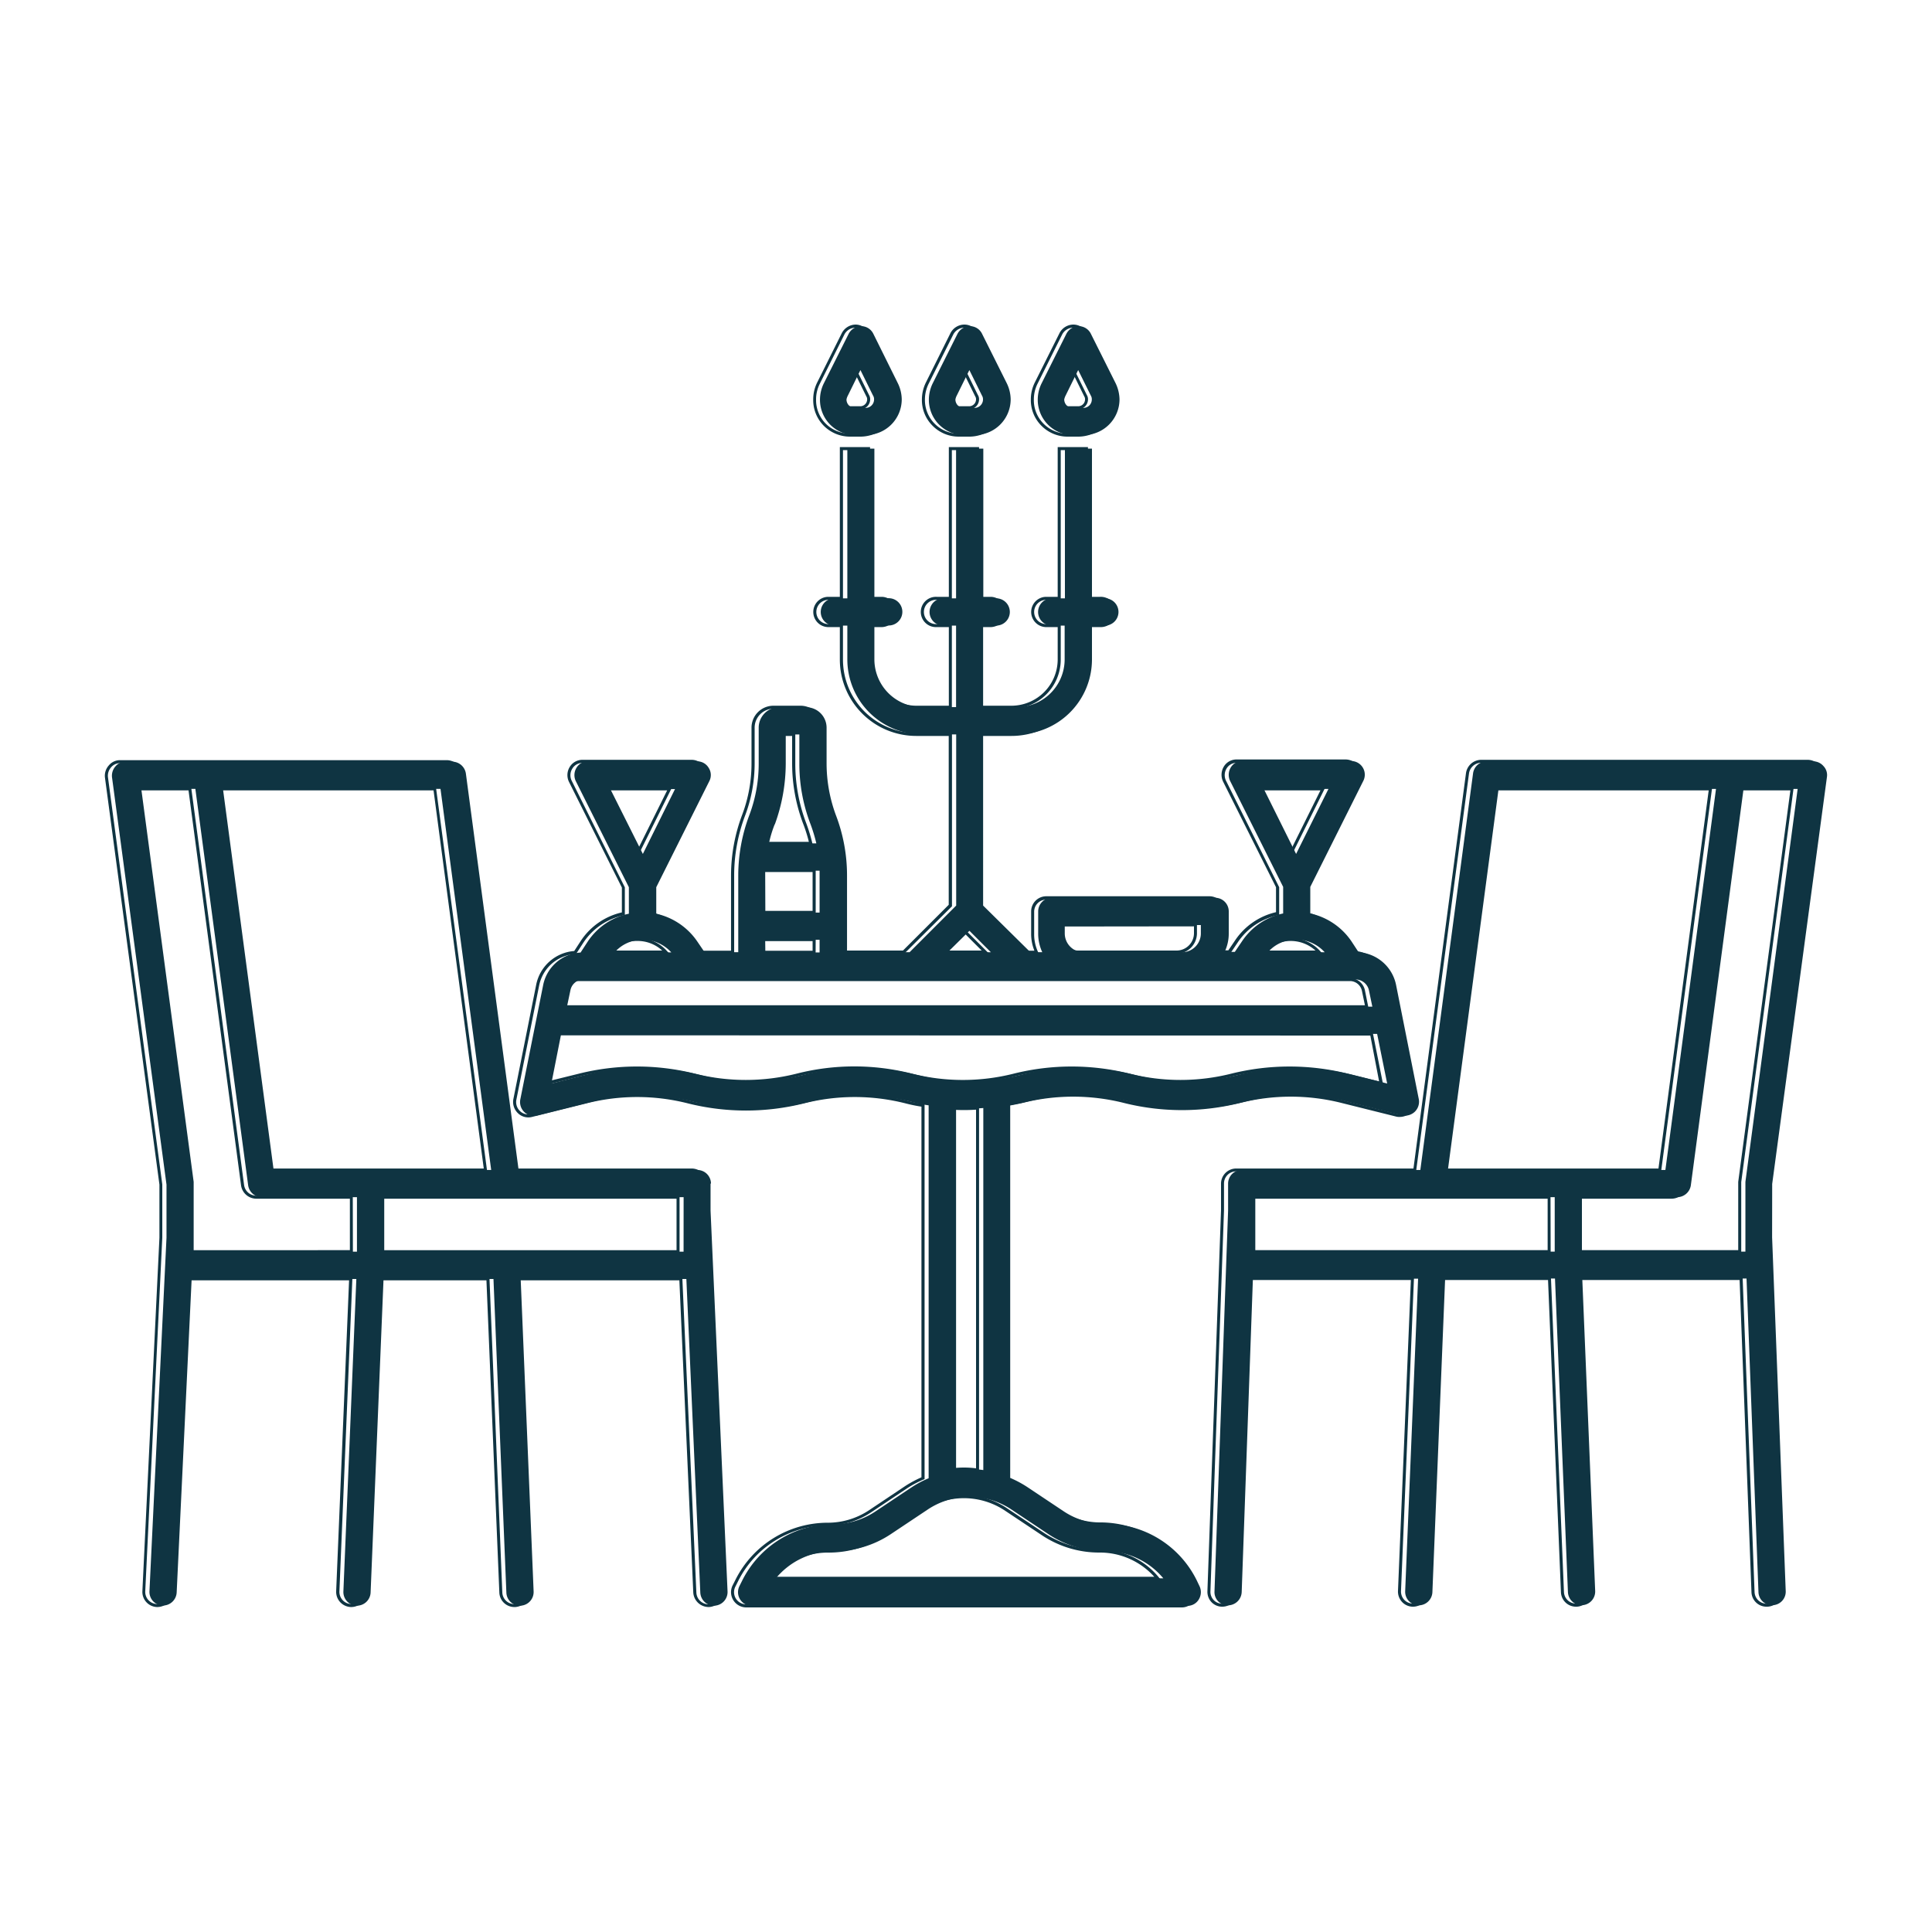
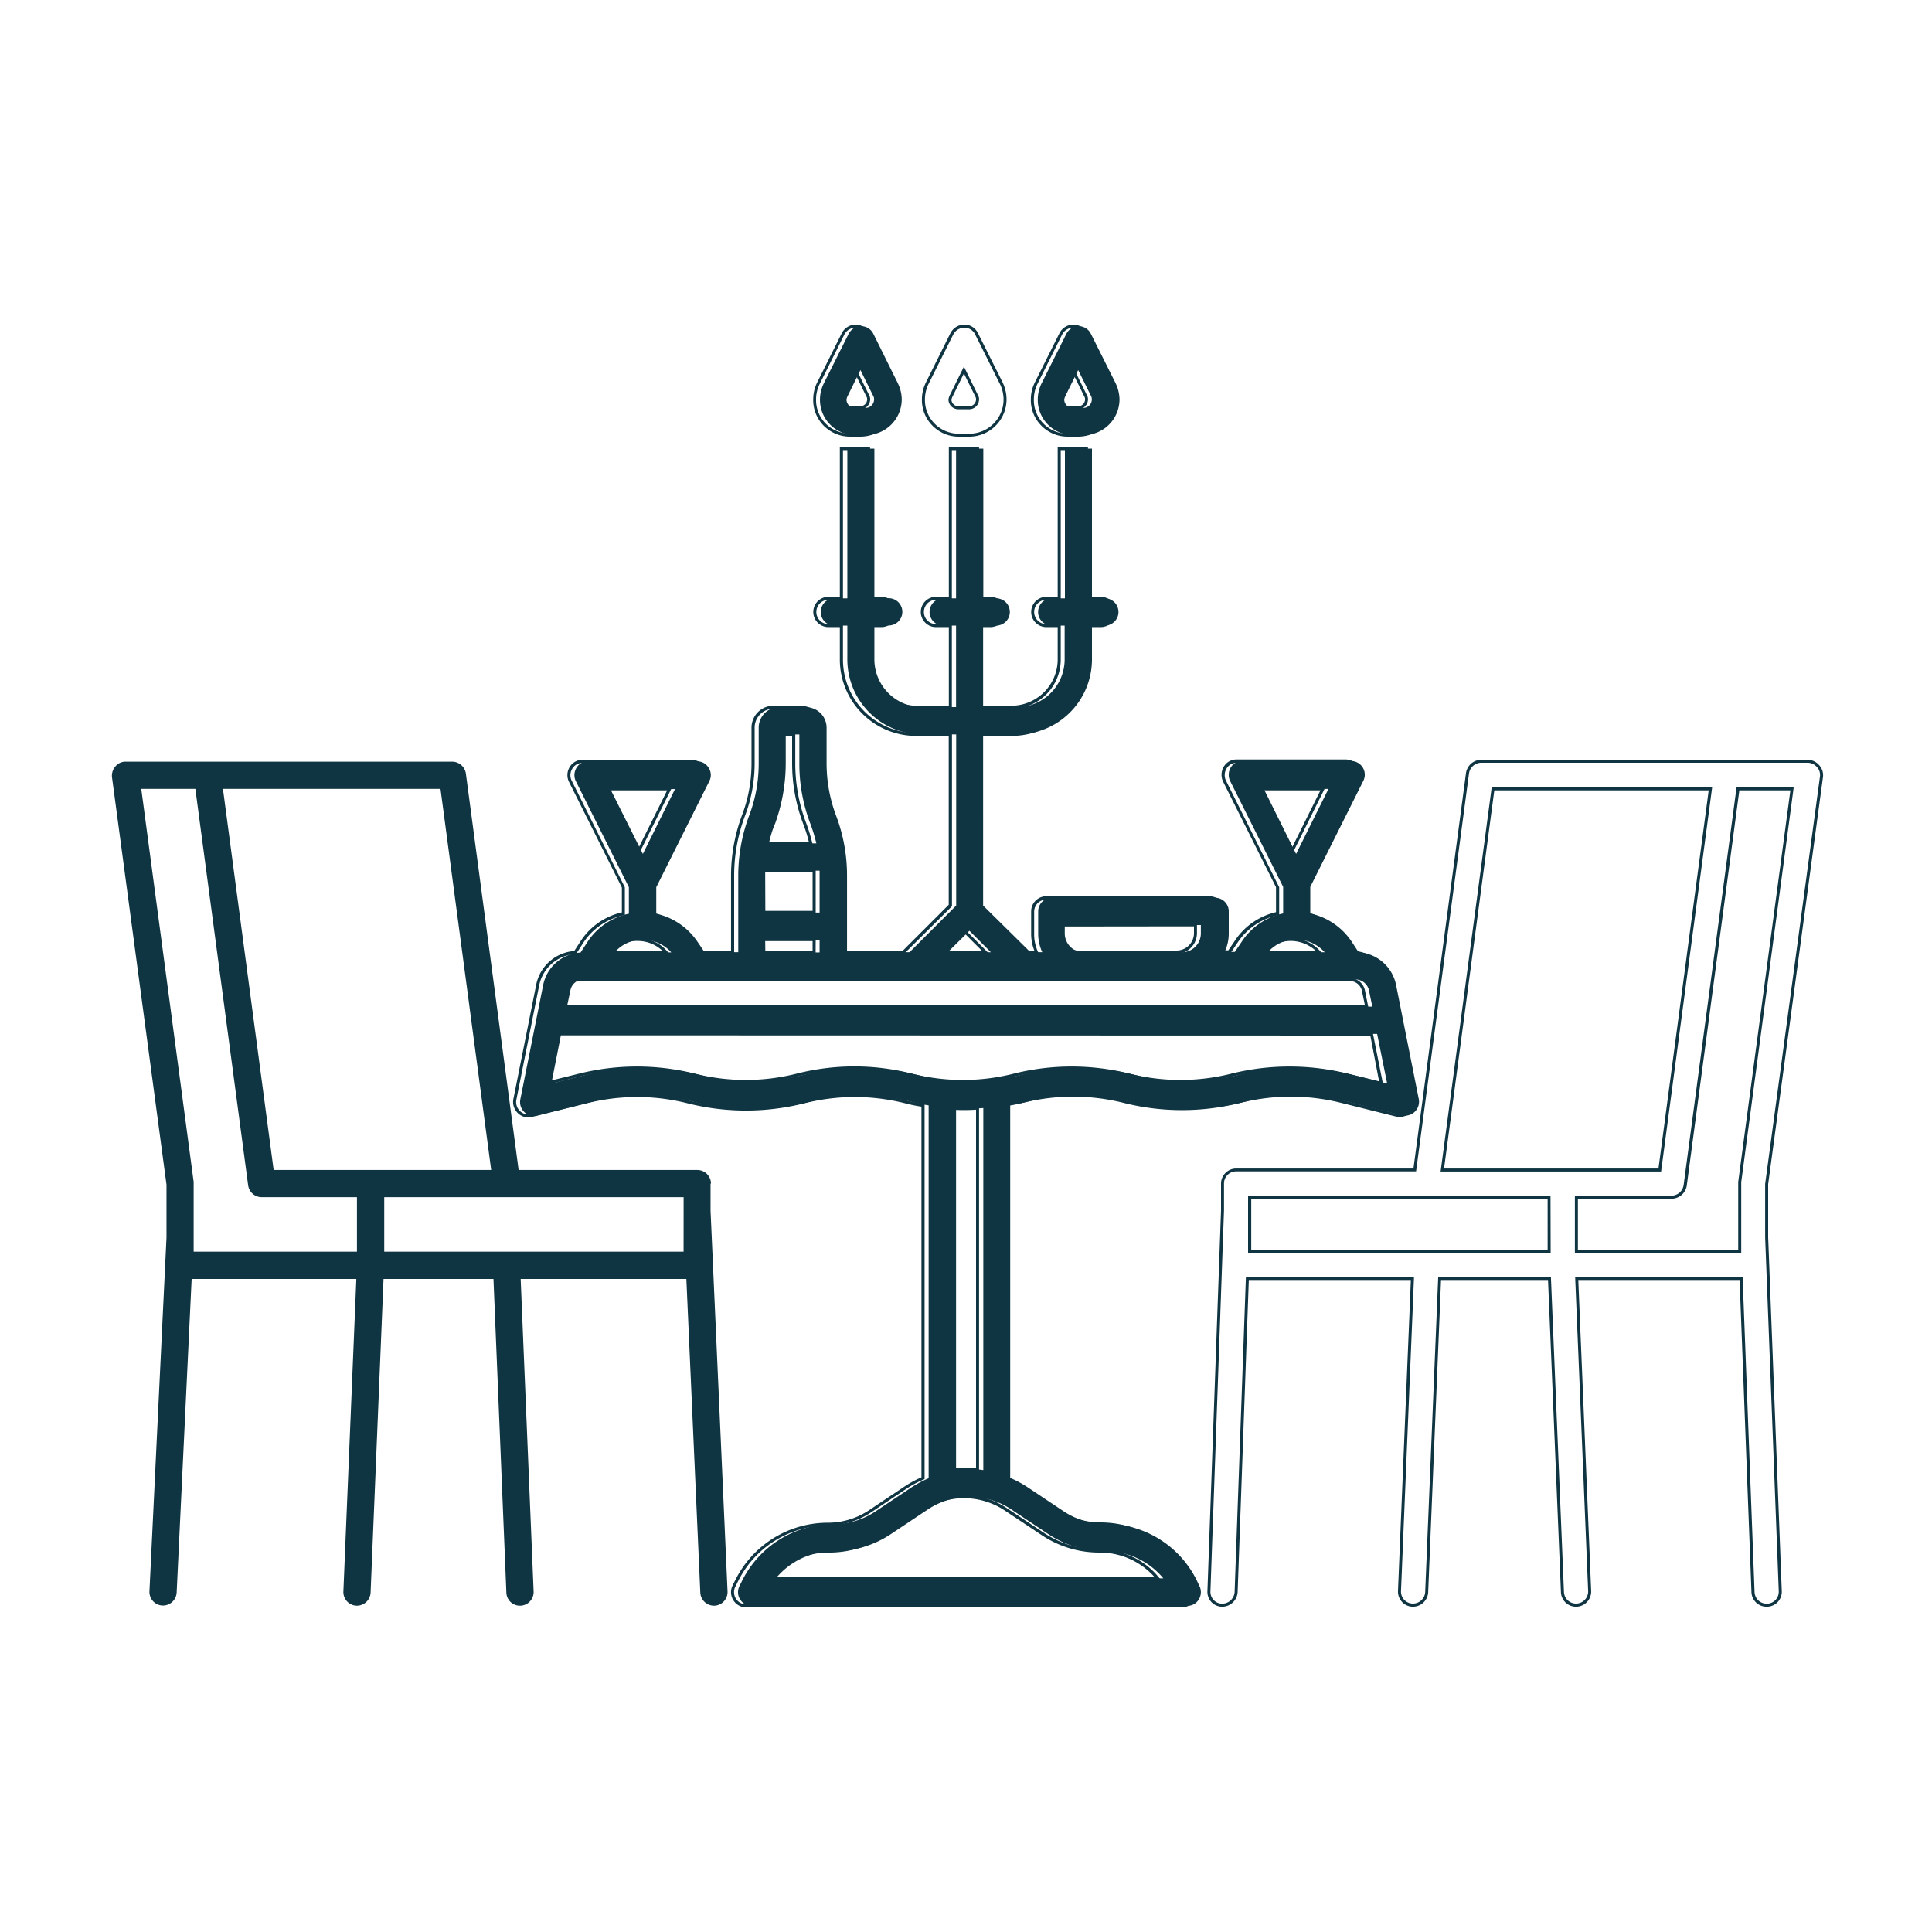
<svg xmlns="http://www.w3.org/2000/svg" id="Layer_1" data-name="Layer 1" viewBox="0 0 500 500">
  <defs>
    <style>.cls-1{fill:#0f3442;}</style>
  </defs>
-   <path class="cls-1" d="M183.32,415.9a4,4,0,0,1-3.9-3.73l-3.6-80.82h-42.1l3.33,80.44a3.94,3.94,0,0,1-3.72,4.11h-.2a3.89,3.89,0,0,1-3.9-3.73l-3.34-80.82H98.2l-3.33,80.82a4,4,0,0,1-3.93,3.73h-.16A3.94,3.94,0,0,1,87,411.79l3.34-80.44H48.54l-3.86,80.82a4,4,0,0,1-3.91,3.73h-.18a3.92,3.92,0,0,1-3.74-4.11l4.41-91.49V306.58L27.16,201.22a4,4,0,0,1,1-3.13,3.73,3.73,0,0,1,2.94-1.36h84.54a4,4,0,0,1,3.91,3.42l13.6,102.26H179a3.91,3.91,0,0,1,3.91,3.9v.39h-.09v6.57l4.4,98.52a3.94,3.94,0,0,1-3.72,4.11ZM47.79,330.57h43.4l0,.41-3.35,80.84a3.15,3.15,0,0,0,3,3.3h.14a3.18,3.18,0,0,0,3.15-3l3.36-81.57h29.19l0,.38L130,412.14a3.12,3.12,0,0,0,3.12,3h.18a3.15,3.15,0,0,0,3-3.3l-3.36-81.25h43.66V331l3.62,81.19a3.17,3.17,0,0,0,3.12,3h.18a3.15,3.15,0,0,0,3-3.3l-4.4-98.54v-7.36h.06a3.12,3.12,0,0,0-3.1-2.73H132.44l-.05-.35L118.75,200.25a3.21,3.21,0,0,0-3.13-2.74H31.08a3,3,0,0,0-2.34,1.08,3.3,3.3,0,0,0-.8,2.55L42,306.53v13.79l-4.41,91.5a3.14,3.14,0,0,0,3,3.3h.16a3.18,3.18,0,0,0,3.13-3Zm128.08-6.25H97.61V309.44h78.26Zm-77.48-.78h76.7V310.22H98.39Zm-7.06.78h-43V305.9L34.68,203.77H49.47l.05.34L63.17,306.7a3.2,3.2,0,0,0,3.13,2.74h25Zm-42.25-.78H90.55V310.22H66.3a4,4,0,0,1-3.91-3.41L48.79,204.55H35.57L49.08,305.87Zm77-20.35H69l-.05-.35L55.82,203.77h57.05l0,.34Zm-56.37-.78H125.2l-13-97.86H56.71Z" />
  <path class="cls-1" d="M457.19,415.81a3.89,3.89,0,0,1-3.91-3.72l-3.07-80.82H408.46l3.33,80.43a3.93,3.93,0,0,1-3.72,4.11h-.19a3.89,3.89,0,0,1-3.91-3.72l-3.34-80.82H372.94l-3.33,80.82a3.94,3.94,0,0,1-3.91,3.72h-.17a3.86,3.86,0,0,1-2.73-1.28,3.94,3.94,0,0,1-1-2.83l3.33-80.43H323.19L320.3,412a4,4,0,0,1-3.92,3.81,3.81,3.81,0,0,1-2.83-1.16,3.88,3.88,0,0,1-1.07-2.86L316,313.25v-6.94a3.92,3.92,0,0,1,3.92-3.9H365.8l13.6-102.35a4,4,0,0,1,3.91-3.42h84.54a3.94,3.94,0,0,1,2.93,1.36,3.81,3.81,0,0,1,1,3.15l-14.18,105.3v13.77l3.52,91.48a3.87,3.87,0,0,1-3.71,4.11ZM322.44,330.49h43.49v.41l-3.35,80.83a3.15,3.15,0,0,0,.81,2.27,3.1,3.1,0,0,0,2.16,1h.16a3.16,3.16,0,0,0,3.13-3l3.37-81.57h29.18v.37l3.36,81.2a3.12,3.12,0,0,0,3.13,3h.18a3.15,3.15,0,0,0,2.95-3.3l-3.36-81.24H451l0,.37,3.08,81.2a3.12,3.12,0,0,0,3.13,3h.19a3.13,3.13,0,0,0,2.14-1,3.17,3.17,0,0,0,.8-2.3l-3.52-91.49V306.4L471,201a3,3,0,0,0-.79-2.5,3.15,3.15,0,0,0-2.35-1.1H383.31a3.21,3.21,0,0,0-3.13,2.75l-13.7,103H319.91a3.13,3.13,0,0,0-3.14,3.12v7l-3.51,98.55a3.08,3.08,0,0,0,.85,2.28,3,3,0,0,0,2.19.93,3.23,3.23,0,0,0,3.22-3.06Zm128.19-6.17H407.58V309.44h25a3.21,3.21,0,0,0,3.14-2.75l13.7-102.92h14.78l-.05.44L450.63,305.92Zm-42.27-.78h41.49V305.87l13.5-101.32H450.14L436.54,306.8a4,4,0,0,1-3.92,3.42H408.36Zm-7.05.78H323V309.44h78.27Zm-77.49-.78h76.71V310.22H323.82Zm106.07-20.35H372.83l.06-.44,13.16-99H443.1l-.05.44Zm-56.17-.78h55.49l13-97.86H386.73Z" />
  <path class="cls-1" d="M305.83,416H193.11a3.95,3.95,0,0,1-3.53-5.66l.72-1.42a26.71,26.71,0,0,1,24-14.84,19.31,19.31,0,0,0,10.53-3.18l9.5-6.35a28.86,28.86,0,0,1,4.14-2.22V286.4a39.22,39.22,0,0,1-4.1-.84,53.31,53.31,0,0,0-26.32,0,61.82,61.82,0,0,1-30,0,53.27,53.27,0,0,0-26.31,0l-14.09,3.51a3.82,3.82,0,0,1-3.63-1,4,4,0,0,1-1.16-3.63l5.9-29.57a10.89,10.89,0,0,1,9.85-8.75l1.73-2.66a17.31,17.31,0,0,1,10.6-7.33V229.7l-13.7-27.38a4,4,0,0,1,.19-3.81,3.83,3.83,0,0,1,3.33-1.87h28.17a3.82,3.82,0,0,1,3.34,1.87,3.85,3.85,0,0,1,.2,3.81L168.75,229.7v6.47a17.83,17.83,0,0,1,10.59,7.31l1.73,2.56h8.12V226.61a44.59,44.59,0,0,1,2.94-15.89,37.62,37.62,0,0,0,2.36-13.17v-9.23a5.68,5.68,0,0,1,5.67-5.68h7a5.68,5.68,0,0,1,5.68,5.68v9.23a38.06,38.06,0,0,0,2.35,13.17,44,44,0,0,1,2.94,15.89V246h15.56l11.84-11.84V190.46h-8.43a19.77,19.77,0,0,1-19.75-19.76v-8.41h-3.15a3.92,3.92,0,0,1,0-7.83h3.15V115.71h7.82v38.75h3.13a3.92,3.92,0,0,1,0,7.83H225.2v8.41a12,12,0,0,0,11.93,11.94h8.43V162.29h-3.14a3.92,3.92,0,1,1,0-7.83h3.14V115.71h7.82v38.75h3.13a3.92,3.92,0,0,1,0,7.83h-3.13v20.35h8.41a12,12,0,0,0,11.94-11.94v-8.41h-3.14a3.92,3.92,0,0,1,0-7.83h3.14V115.71h7.83v38.75h3.12a3.92,3.92,0,1,1,0,7.83h-3.12v8.41a19.79,19.79,0,0,1-19.77,19.76h-8.41V234.2l12,11.84h2.32a11.66,11.66,0,0,1-.84-4.45v-5.73a3.92,3.92,0,0,1,3.91-3.91H313a3.92,3.92,0,0,1,3.91,3.91v5.64a11.66,11.66,0,0,1-.84,4.45h1.82l1.74-2.56a17.46,17.46,0,0,1,10.6-7.32v-6.46l-13.72-27.38a4.09,4.09,0,0,1,.2-3.81,3.8,3.8,0,0,1,3.34-1.87h28.17a3.93,3.93,0,0,1,3.52,5.68l-13.69,27.38v6.47a17.83,17.83,0,0,1,10.59,7.31l1.74,2.67a11,11,0,0,1,9.86,8.75l5.88,29.59A4,4,0,0,1,365,288a4.1,4.1,0,0,1-2.72,1.06,3.17,3.17,0,0,1-1-.1l-14.07-3.51a53.74,53.74,0,0,0-26.31,0,61.82,61.82,0,0,1-30,0,53.78,53.78,0,0,0-26.32,0c-1.43.34-2.81.59-4.11.82v95.94a28.54,28.54,0,0,1,4.13,2.21l9.52,6.35A19,19,0,0,0,284.6,394a26.6,26.6,0,0,1,24,14.83h0l.7,1.51a4,4,0,0,1-.2,3.78A3.75,3.75,0,0,1,305.83,416ZM221.21,283.13a55.18,55.18,0,0,1,13.39,1.66,33.72,33.72,0,0,0,4.34.88l.34,0v97.12l-.24.1a27.27,27.27,0,0,0-4.25,2.26l-9.5,6.34a20.14,20.14,0,0,1-11,3.31A26,26,0,0,0,191,409.25l-.71,1.42a3.15,3.15,0,0,0,2.83,4.53H305.83a3,3,0,0,0,2.64-1.48,3.19,3.19,0,0,0,.16-3.05l-.7-1.52a25.84,25.84,0,0,0-23.33-14.39,19.72,19.72,0,0,1-11-3.32l-9.5-6.35a28.23,28.23,0,0,0-4.24-2.24l-.25-.1V285.64l.33-.06c1.37-.24,2.85-.51,4.37-.88a54.59,54.59,0,0,1,26.7,0,60.52,60.52,0,0,0,29.66,0,54.55,54.55,0,0,1,26.69,0l14.09,3.53a2.59,2.59,0,0,0,.78.07,3.33,3.33,0,0,0,2.2-.87,3.19,3.19,0,0,0,.93-2.9L359.51,255a10.16,10.16,0,0,0-9.33-8.14H350l-.1-.17L348,243.82a17.1,17.1,0,0,0-10.42-7l-.3-.07,0-7.36,13.73-27.47a3,3,0,0,0-.14-3,3.08,3.08,0,0,0-2.68-1.5H320.09a3,3,0,0,0-2.66,1.48,3.29,3.29,0,0,0-.18,3.07l13.8,27.64v7.18l-.31.07a16.62,16.62,0,0,0-10.43,7.06l-1.95,2.9h-3.47l.26-.55a10.77,10.77,0,0,0,1-4.68v-5.64a3.13,3.13,0,0,0-3.13-3.13H270.77a3.13,3.13,0,0,0-3.13,3.13v5.73a10.77,10.77,0,0,0,1,4.68l.26.55h-3.87l-.11-.11L252.6,234.53V189.68h9.19a19,19,0,0,0,19-19v-9.19h3.9a3.14,3.14,0,1,0,0-6.27h-3.9V116.49h-6.27v38.75h-3.92a3.14,3.14,0,0,0,0,6.27h3.92v9.19a12.73,12.73,0,0,1-12.72,12.72H252.6V161.51h3.91a3.14,3.14,0,0,0,0-6.27H252.6V116.49h-6.26v38.75h-3.92a3.14,3.14,0,1,0,0,6.27h3.92v21.91h-9.21a12.73,12.73,0,0,1-12.71-12.72v-9.19h3.91a3.14,3.14,0,0,0,0-6.27h-3.91V116.49h-6.26v38.75h-3.93a3.14,3.14,0,0,0,0,6.27h3.93v9.19a19,19,0,0,0,19,19h9.21v44.85L234,246.82H217.38V226.61A43.17,43.17,0,0,0,214.49,211a39,39,0,0,1-2.4-13.45v-9.23a4.91,4.91,0,0,0-4.9-4.9h-7a4.9,4.9,0,0,0-4.89,4.9v9.23A38.25,38.25,0,0,1,192.86,211,43.91,43.91,0,0,0,190,226.61v20.21h-9.32l-2-2.9a17.08,17.08,0,0,0-10.42-7.06l-.3-.07,0-7.36L181.76,202a3.19,3.19,0,0,0-2.84-4.55H150.75a3,3,0,0,0-2.64,1.48,3.21,3.21,0,0,0-.18,3.07l13.78,27.64v7.18l-.3.07A16.5,16.5,0,0,0,151,243.92l-1.94,3h-.19a10.13,10.13,0,0,0-9.34,8.13l-5.9,29.58a3.23,3.23,0,0,0,.95,2.92,3.07,3.07,0,0,0,2.9.76l14.07-3.52a54.59,54.59,0,0,1,26.7,0,60.48,60.48,0,0,0,29.65,0A54.45,54.45,0,0,1,221.21,283.13Zm79.2,125.72H198.53l.53-.64A19.66,19.66,0,0,1,214.33,401a25.83,25.83,0,0,0,14.48-4.33l9.51-6.35a19.93,19.93,0,0,1,22.27,0l9.53,6.35A25.83,25.83,0,0,0,284.6,401a19.74,19.74,0,0,1,15.28,7.19Zm-100.2-.78h98.52a18.93,18.93,0,0,0-14.13-6.27,26.69,26.69,0,0,1-14.92-4.46L260.16,391a19.14,19.14,0,0,0-21.4,0l-9.51,6.35a26.69,26.69,0,0,1-14.92,4.46A18.87,18.87,0,0,0,200.21,408.07Zm45.35-27.16V286.34l.41,0a51.1,51.1,0,0,0,7,0l.41,0v94.57l-.45-.07a23.67,23.67,0,0,0-6.93,0Zm3.9-1.11a24.49,24.49,0,0,1,3.14.2V287.18a46.71,46.71,0,0,1-6.26,0V380A24.06,24.06,0,0,1,249.46,379.8ZM358,280.94l-.6-.15-8.72-2.19a61.37,61.37,0,0,0-29.75,0,54.35,54.35,0,0,1-26.7,0,60.76,60.76,0,0,0-29.66,0,54.67,54.67,0,0,1-26.69,0,59.6,59.6,0,0,0-29.49,0h0a54.59,54.59,0,0,1-26.7,0,60.72,60.72,0,0,0-29.65,0l-9.31,2.34.12-.6,2.6-13.16h211.8l.07.32Zm-213.9-13-2.37,11.92,8.11-2a61.82,61.82,0,0,1,30,0,54,54,0,0,0,26.32,0h0a60.42,60.42,0,0,1,29.87,0,53.86,53.86,0,0,0,26.31,0,61.82,61.82,0,0,1,30,0,54,54,0,0,0,26.32,0,62.47,62.47,0,0,1,30.14,0l8.11,2L354.64,268Zm210.08-7H144.81l1-4.69a3.89,3.89,0,0,1,3.8-3.13H349.41a4,4,0,0,1,3.82,3.12Zm-208.43-.78H353.24l-.78-3.75a3.18,3.18,0,0,0-3-2.51H149.6a3.12,3.12,0,0,0-3,2.5Zm65.33-13.3H196.24v-4.05H211.1ZM197,246.05h13.3v-2.49H197Zm145.25.77H325.83l.57-.65a9.92,9.92,0,0,1,7.6-3.39,10.14,10.14,0,0,1,7.68,3.39ZM327.61,246h12.84a9.55,9.55,0,0,0-12.84,0Zm-23.1.78H279a5.31,5.31,0,0,1-5.23-5.23V239h36v2.59A5.31,5.31,0,0,1,304.51,246.82Zm-30-7v1.81A4.51,4.51,0,0,0,279,246h25.55a4.51,4.51,0,0,0,4.45-4.45v-1.81Zm-18.56,7H242.88l6.58-6.49ZM244.78,246h9.28l-4.6-4.61Zm-71.56.78H156.76l.57-.65a9.9,9.9,0,0,1,7.6-3.39,10.19,10.19,0,0,1,7.68,3.38ZM158.54,246h12.84a9.36,9.36,0,0,0-6.45-2.48A9,9,0,0,0,158.54,246Zm52.56-9.52H196.24V224.9H211.1ZM197,235.74h13.3V225.68H197Zm137-13.88-9-18.09h18l-.29.56Zm-7.73-17.31L334,220.11l7.73-15.56ZM164.93,221.86l-9-18.09h18l-.29.56Zm-7.73-17.31,7.73,15.56,7.73-15.56Zm53.14,14.09H197.12l.1-.47a30.79,30.79,0,0,1,1.51-5,45.84,45.84,0,0,0,2.79-15.64v-7.87h4.3v7.87a43.46,43.46,0,0,0,2.88,15.64,45.23,45.23,0,0,1,1.52,5Zm-12.25-.78h11.24a38.32,38.32,0,0,0-1.36-4.38A44.19,44.19,0,0,1,205,197.55v-7.09H202.3v7.09a46.69,46.69,0,0,1-2.84,15.91A31.27,31.27,0,0,0,198.09,217.86Z" />
  <path class="cls-1" d="M222.69,113H220a9.55,9.55,0,0,1-6.84-2.85,9.43,9.43,0,0,1-2.7-6.8,9.85,9.85,0,0,1,1-4.31l6.41-12.85A4.1,4.1,0,0,1,221.37,84a3.93,3.93,0,0,1,3.52,2.15L231.31,99a10,10,0,0,1,1,4.32A9.65,9.65,0,0,1,222.69,113ZM221.37,84.8a3.27,3.27,0,0,0-2.83,1.74l-6.41,12.84a9,9,0,0,0-.93,4,8.65,8.65,0,0,0,2.48,6.24A8.76,8.76,0,0,0,220,112.2h2.73a8.86,8.86,0,0,0,8.86-8.86,9.3,9.3,0,0,0-.94-4l-6.42-12.84A3.1,3.1,0,0,0,221.37,84.8Zm1.23,21.12h-2.72a2.57,2.57,0,0,1-2.6-2.58,4.44,4.44,0,0,1,.4-1.15l3.6-7.31,3.61,7.32a2.07,2.07,0,0,1,.31,1.14A2.57,2.57,0,0,1,222.6,105.92Zm-1.32-9.27-2.91,5.91a3.29,3.29,0,0,0-.31.88,1.77,1.77,0,0,0,1.82,1.7h2.72a1.79,1.79,0,0,0,1.82-1.8,1.38,1.38,0,0,0-.21-.75Z" />
  <path class="cls-1" d="M250.87,113h-2.73a9.46,9.46,0,0,1-6.83-2.86,9.34,9.34,0,0,1-2.72-6.79,10,10,0,0,1,1-4.3L246,86.17A4.08,4.08,0,0,1,249.55,84a3.87,3.87,0,0,1,3.51,2.16L259.49,99a10.17,10.17,0,0,1,1,4.32A9.64,9.64,0,0,1,250.87,113ZM249.55,84.8a3.29,3.29,0,0,0-2.83,1.74L240.3,99.38a9.18,9.18,0,0,0-.93,4,8.66,8.66,0,0,0,2.49,6.24,8.76,8.76,0,0,0,6.28,2.62h2.73a8.86,8.86,0,0,0,8.85-8.86,9.16,9.16,0,0,0-.94-4l-6.42-12.84A3.09,3.09,0,0,0,249.55,84.8Zm1.23,21.12h-2.73a2.56,2.56,0,0,1-2.59-2.58,4.24,4.24,0,0,1,.4-1.15l3.6-7.31,3.6,7.32a2,2,0,0,1,.32,1.14A2.57,2.57,0,0,1,250.78,105.92Zm-1.32-9.27-2.9,5.9a3.35,3.35,0,0,0-.33.89,1.78,1.78,0,0,0,1.82,1.7h2.73a1.79,1.79,0,0,0,1.82-1.8,1.32,1.32,0,0,0-.21-.75Z" />
  <path class="cls-1" d="M279.05,113h-2.73a9.49,9.49,0,0,1-6.85-2.87,9.37,9.37,0,0,1-2.69-6.78,9.82,9.82,0,0,1,1-4.31l6.43-12.85A4.06,4.06,0,0,1,277.72,84a3.88,3.88,0,0,1,3.53,2.15L287.68,99a10.26,10.26,0,0,1,1,4.32A9.64,9.64,0,0,1,279.05,113ZM277.72,84.8a3.26,3.26,0,0,0-2.82,1.74l-6.42,12.84a9.11,9.11,0,0,0-.92,4,8.6,8.6,0,0,0,2.47,6.23,8.74,8.74,0,0,0,6.29,2.63h2.73a8.86,8.86,0,0,0,8.85-8.86,9.35,9.35,0,0,0-.93-4l-6.42-12.84A3.11,3.11,0,0,0,277.72,84.8ZM279,105.92h-2.73a2.57,2.57,0,0,1-2.6-2.58l0-.11a5.43,5.43,0,0,1,.38-1l3.61-7.32,3.61,7.32a2.07,2.07,0,0,1,.3,1.14A2.56,2.56,0,0,1,279,105.92Zm-4.55-2.53a1.79,1.79,0,0,0,1.82,1.75H279a1.78,1.78,0,0,0,1.81-1.8,1.37,1.37,0,0,0-.2-.75l-2.93-5.94-2.91,5.89A4.71,4.71,0,0,0,274.41,103.39Z" />
  <path class="cls-1" d="M183.89,306.31H184a3.54,3.54,0,0,0-3.52-3.52H134.22L120.57,200.2a3.59,3.59,0,0,0-3.52-3.08H32.51a3.33,3.33,0,0,0-2.64,1.23,3.65,3.65,0,0,0-.88,2.82l14.1,105.41v13.73l-4.41,91.5a3.53,3.53,0,0,0,3.35,3.7h.17a3.56,3.56,0,0,0,3.52-3.35L49.6,331H92.22l-3.35,80.85a3.54,3.54,0,0,0,3.35,3.7h.16a3.56,3.56,0,0,0,3.53-3.35L99.26,331h28.45l3.34,81.2a3.5,3.5,0,0,0,3.52,3.35h.18a3.55,3.55,0,0,0,3.35-3.7L134.75,331h42.88l3.61,81.2a3.56,3.56,0,0,0,3.52,3.35h.18a3.55,3.55,0,0,0,3.35-3.7l-4.4-98.54ZM92.38,323.93H50.12V305.87L36.56,204.16h14L64.22,306.75a3.57,3.57,0,0,0,3.52,3.08H92.38Zm3.53-21.14H70.82L57.7,204.16H114l13.12,98.63Zm81,21.14H99.44v-14.1h77.48Z" />
-   <path class="cls-1" d="M458.64,306.4l14.17-105.31a3.36,3.36,0,0,0-.89-2.82,3.52,3.52,0,0,0-2.63-1.24H384.75a3.59,3.59,0,0,0-3.52,3.09L367.58,302.79H321.35a3.53,3.53,0,0,0-3.52,3.52v7l-3.52,98.54a3.42,3.42,0,0,0,3.43,3.61h.09a3.58,3.58,0,0,0,3.52-3.44l2.9-81.1H367l-3.34,80.84a3.53,3.53,0,0,0,3.34,3.7h.17a3.56,3.56,0,0,0,3.53-3.35L374,330.88h28.43l3.35,81.19a3.52,3.52,0,0,0,3.52,3.35h.19a3.55,3.55,0,0,0,3.34-3.7l-3.34-80.84H452l3.09,81.19a3.49,3.49,0,0,0,3.53,3.35h.17a3.5,3.5,0,0,0,3.35-3.7l-3.52-91.5Zm-56.28,17.52H324.87V309.83h77.49Zm-27.65-21.13,13.12-98.62H444.1L431,302.79Zm77,3.08v18.05H409.4V309.83h24.66a3.6,3.6,0,0,0,3.53-3.08l13.64-102.58h14Z" />
  <path class="cls-1" d="M309.72,409A26.19,26.19,0,0,0,286,394.37a19.31,19.31,0,0,1-10.74-3.26l-9.51-6.34a28.34,28.34,0,0,0-4.31-2.29V286c1.49-.26,2.91-.52,4.4-.88a54.3,54.3,0,0,1,26.51,0,61,61,0,0,0,29.84,0,54.35,54.35,0,0,1,26.52,0l14.08,3.53a2.68,2.68,0,0,0,.88.09,3.78,3.78,0,0,0,2.46-1,3.63,3.63,0,0,0,1.06-3.25l-5.89-29.6a10.57,10.57,0,0,0-9.69-8.45l-1.85-2.82a17.35,17.35,0,0,0-10.66-7.22v-6.87l13.74-27.47a3.54,3.54,0,0,0-3.17-5.11H321.52a3.44,3.44,0,0,0-3,1.67,3.69,3.69,0,0,0-.19,3.44l13.75,27.47v6.87a17,17,0,0,0-10.66,7.22l-1.85,2.73h-2.64A10.92,10.92,0,0,0,318,241.5v-5.64a3.53,3.53,0,0,0-3.52-3.52H272.21a3.54,3.54,0,0,0-3.53,3.52v5.73a11.35,11.35,0,0,0,1.06,4.84h-3.08l-12.23-12.07V190.07h8.8A19.42,19.42,0,0,0,282.6,170.7v-8.8h3.52a3.53,3.53,0,0,0,0-7.05H282.6V116.1h-7v38.75H272a3.53,3.53,0,0,0,0,7.05h3.53v8.8A12.37,12.37,0,0,1,263.23,183h-8.8V161.9H258a3.53,3.53,0,0,0,0-7.05h-3.52V116.1h-7.05v38.75h-3.52a3.53,3.53,0,0,0,0,7.05h3.52V183h-8.81a12.37,12.37,0,0,1-12.33-12.33v-8.8h3.52a3.53,3.53,0,1,0,0-7.05h-3.52V116.1h-7v38.75h-3.54a3.53,3.53,0,0,0,0,7.05h3.54v8.8a19.42,19.42,0,0,0,19.36,19.37h8.81v44.29l-12.06,12.07H219.21V226.62a43.67,43.67,0,0,0-2.92-15.76,38.67,38.67,0,0,1-2.37-13.3v-9.25a5.3,5.3,0,0,0-5.29-5.28h-7a5.29,5.29,0,0,0-5.28,5.28v9.25a37.72,37.72,0,0,1-2.39,13.3,44.37,44.37,0,0,0-2.9,15.76v19.81h-8.71l-1.86-2.73a17.41,17.41,0,0,0-10.65-7.23v-6.86l13.74-27.47a3.41,3.41,0,0,0-.18-3.43,3.45,3.45,0,0,0-3-1.68H152.19a3.41,3.41,0,0,0-3,1.68,3.61,3.61,0,0,0-.18,3.43l13.74,27.47v6.86a16.91,16.91,0,0,0-10.66,7.23l-1.84,2.82a10.49,10.49,0,0,0-9.69,8.46l-5.91,29.58a3.61,3.61,0,0,0,1.06,3.26,3.47,3.47,0,0,0,3.26.88l14.09-3.53a54,54,0,0,1,26.5,0,61,61,0,0,0,29.85,0,54.11,54.11,0,0,1,26.52,0,35.68,35.68,0,0,0,4.4.89v96.51a27.14,27.14,0,0,0-4.32,2.29l-9.51,6.34a19.56,19.56,0,0,1-10.74,3.26,26.36,26.36,0,0,0-23.69,14.61l-.71,1.42a3.54,3.54,0,0,0,3.18,5.1H307.26a3.4,3.4,0,0,0,3-1.68,3.59,3.59,0,0,0,.17-3.42Zm17.35-204.82H343.8L335.43,221Zm8.36,39a9.81,9.81,0,0,1,7.4,3.26h-14.7a9.49,9.49,0,0,1,7.3-3.26m-59.87-3.78h35.22v2.2a4.88,4.88,0,0,1-4.84,4.84H280.4a4.88,4.88,0,0,1-4.84-4.84Zm-24.67,1.49,5.55,5.55H245.27Zm-50.36-27.55a46.17,46.17,0,0,0,2.82-15.77v-7.49h3.52v7.49a43.5,43.5,0,0,0,2.91,15.77,42,42,0,0,1,1.49,4.93H199a29.83,29.83,0,0,1,1.49-4.93m-2.46,12h14.08v10.83H198.07Zm0,17.88h14.08v3.27H198.07Zm-40.07-39h16.73L166.37,221Zm8.37,39a9.85,9.85,0,0,1,7.4,3.26H159.06a9.48,9.48,0,0,1,7.31-3.26M147.62,256.3a3.48,3.48,0,0,1,3.42-2.82H350.85a3.57,3.57,0,0,1,3.43,2.82l.88,4.22H146.73Zm89.81,21.92a60.36,60.36,0,0,0-29.68,0,54.07,54.07,0,0,1-26.51,0,61,61,0,0,0-29.84,0l-8.71,2.2,2.54-12.85H356.4L359,280.42l-8.72-2.2a61.49,61.49,0,0,0-29.94,0,54.07,54.07,0,0,1-26.51,0,61,61,0,0,0-29.85,0,54,54,0,0,1-26.5,0m17,8.54v93.69a24.79,24.79,0,0,0-3.54-.25,24.37,24.37,0,0,0-3.51.25V286.76a46.09,46.09,0,0,0,7.05,0M200.8,408.46a19.33,19.33,0,0,1,15-7,26.39,26.39,0,0,0,14.7-4.4l9.51-6.34a19.52,19.52,0,0,1,21.84,0l9.51,6.34a26.39,26.39,0,0,0,14.7,4.4,19.41,19.41,0,0,1,15,7Z" />
  <path class="cls-1" d="M221.4,112.59h2.73a9.25,9.25,0,0,0,9.24-9.25,9.77,9.77,0,0,0-1-4.14L226,86.35a3.5,3.5,0,0,0-3.17-1.94,3.69,3.69,0,0,0-3.18,1.94L213.21,99.2a9.6,9.6,0,0,0-1,4.14,9.11,9.11,0,0,0,9.15,9.25m-1.93-10.22,3.25-6.6,3.26,6.6a1.75,1.75,0,0,1,.27,1,2.18,2.18,0,0,1-2.22,2.19h-2.72a2.17,2.17,0,0,1-2.2-2.19,3.69,3.69,0,0,1,.36-1" />
-   <path class="cls-1" d="M249.58,112.59h2.73a9.25,9.25,0,0,0,9.25-9.25,9.78,9.78,0,0,0-1-4.14l-6.42-12.85A3.5,3.5,0,0,0,251,84.41a3.69,3.69,0,0,0-3.18,1.94L241.39,99.2a9.61,9.61,0,0,0-1,4.14,9.13,9.13,0,0,0,9.16,9.25m-1.94-10.22,3.26-6.6,3.26,6.6a1.83,1.83,0,0,1,.27,1,2.18,2.18,0,0,1-2.22,2.19h-2.72a2.17,2.17,0,0,1-2.2-2.19,3.65,3.65,0,0,1,.35-1" />
  <path class="cls-1" d="M277.76,112.59h2.73a9.25,9.25,0,0,0,9.24-9.25,10.07,10.07,0,0,0-1-4.14l-6.43-12.85a3.52,3.52,0,0,0-3.18-1.94A3.64,3.64,0,0,0,276,86.35L269.57,99.2a9.46,9.46,0,0,0-1,4.14,9.11,9.11,0,0,0,9.15,9.25m-1.94-10.22,3.25-6.6,3.27,6.6a1.83,1.83,0,0,1,.26,1,2.17,2.17,0,0,1-2.2,2.19h-2.73a2.19,2.19,0,0,1-2.21-2.19,4.56,4.56,0,0,1,.36-1" />
</svg>